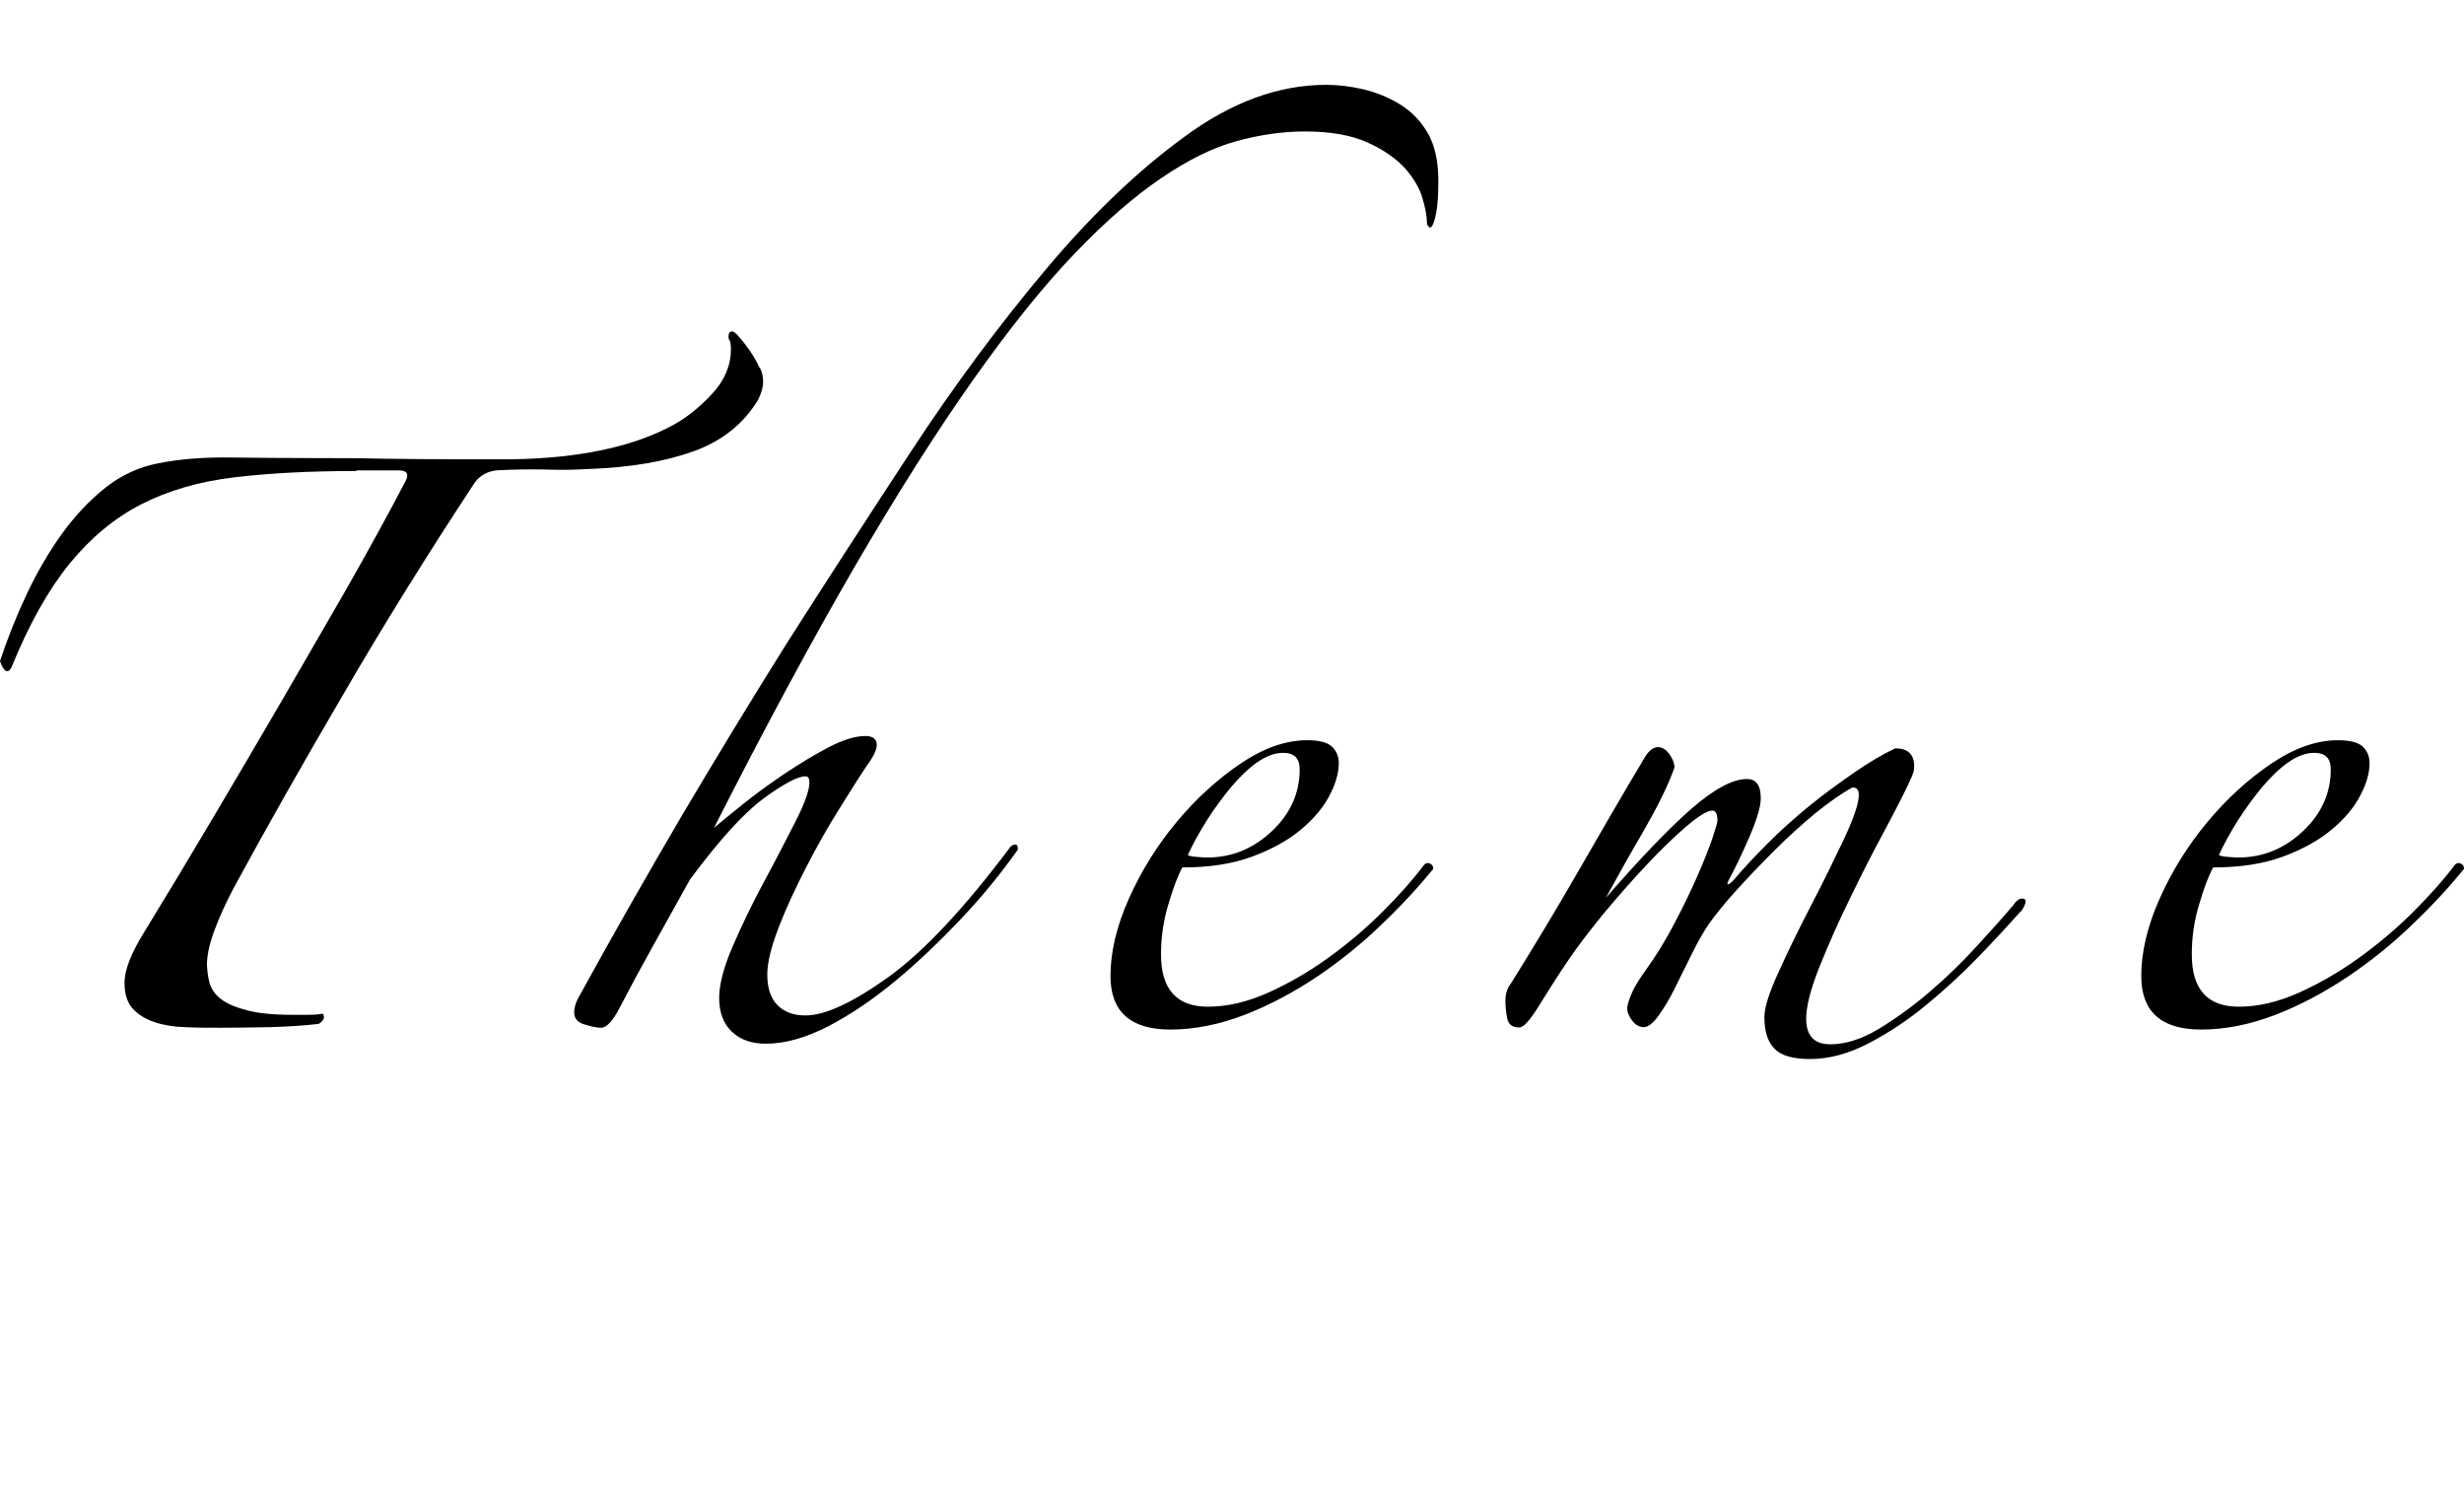
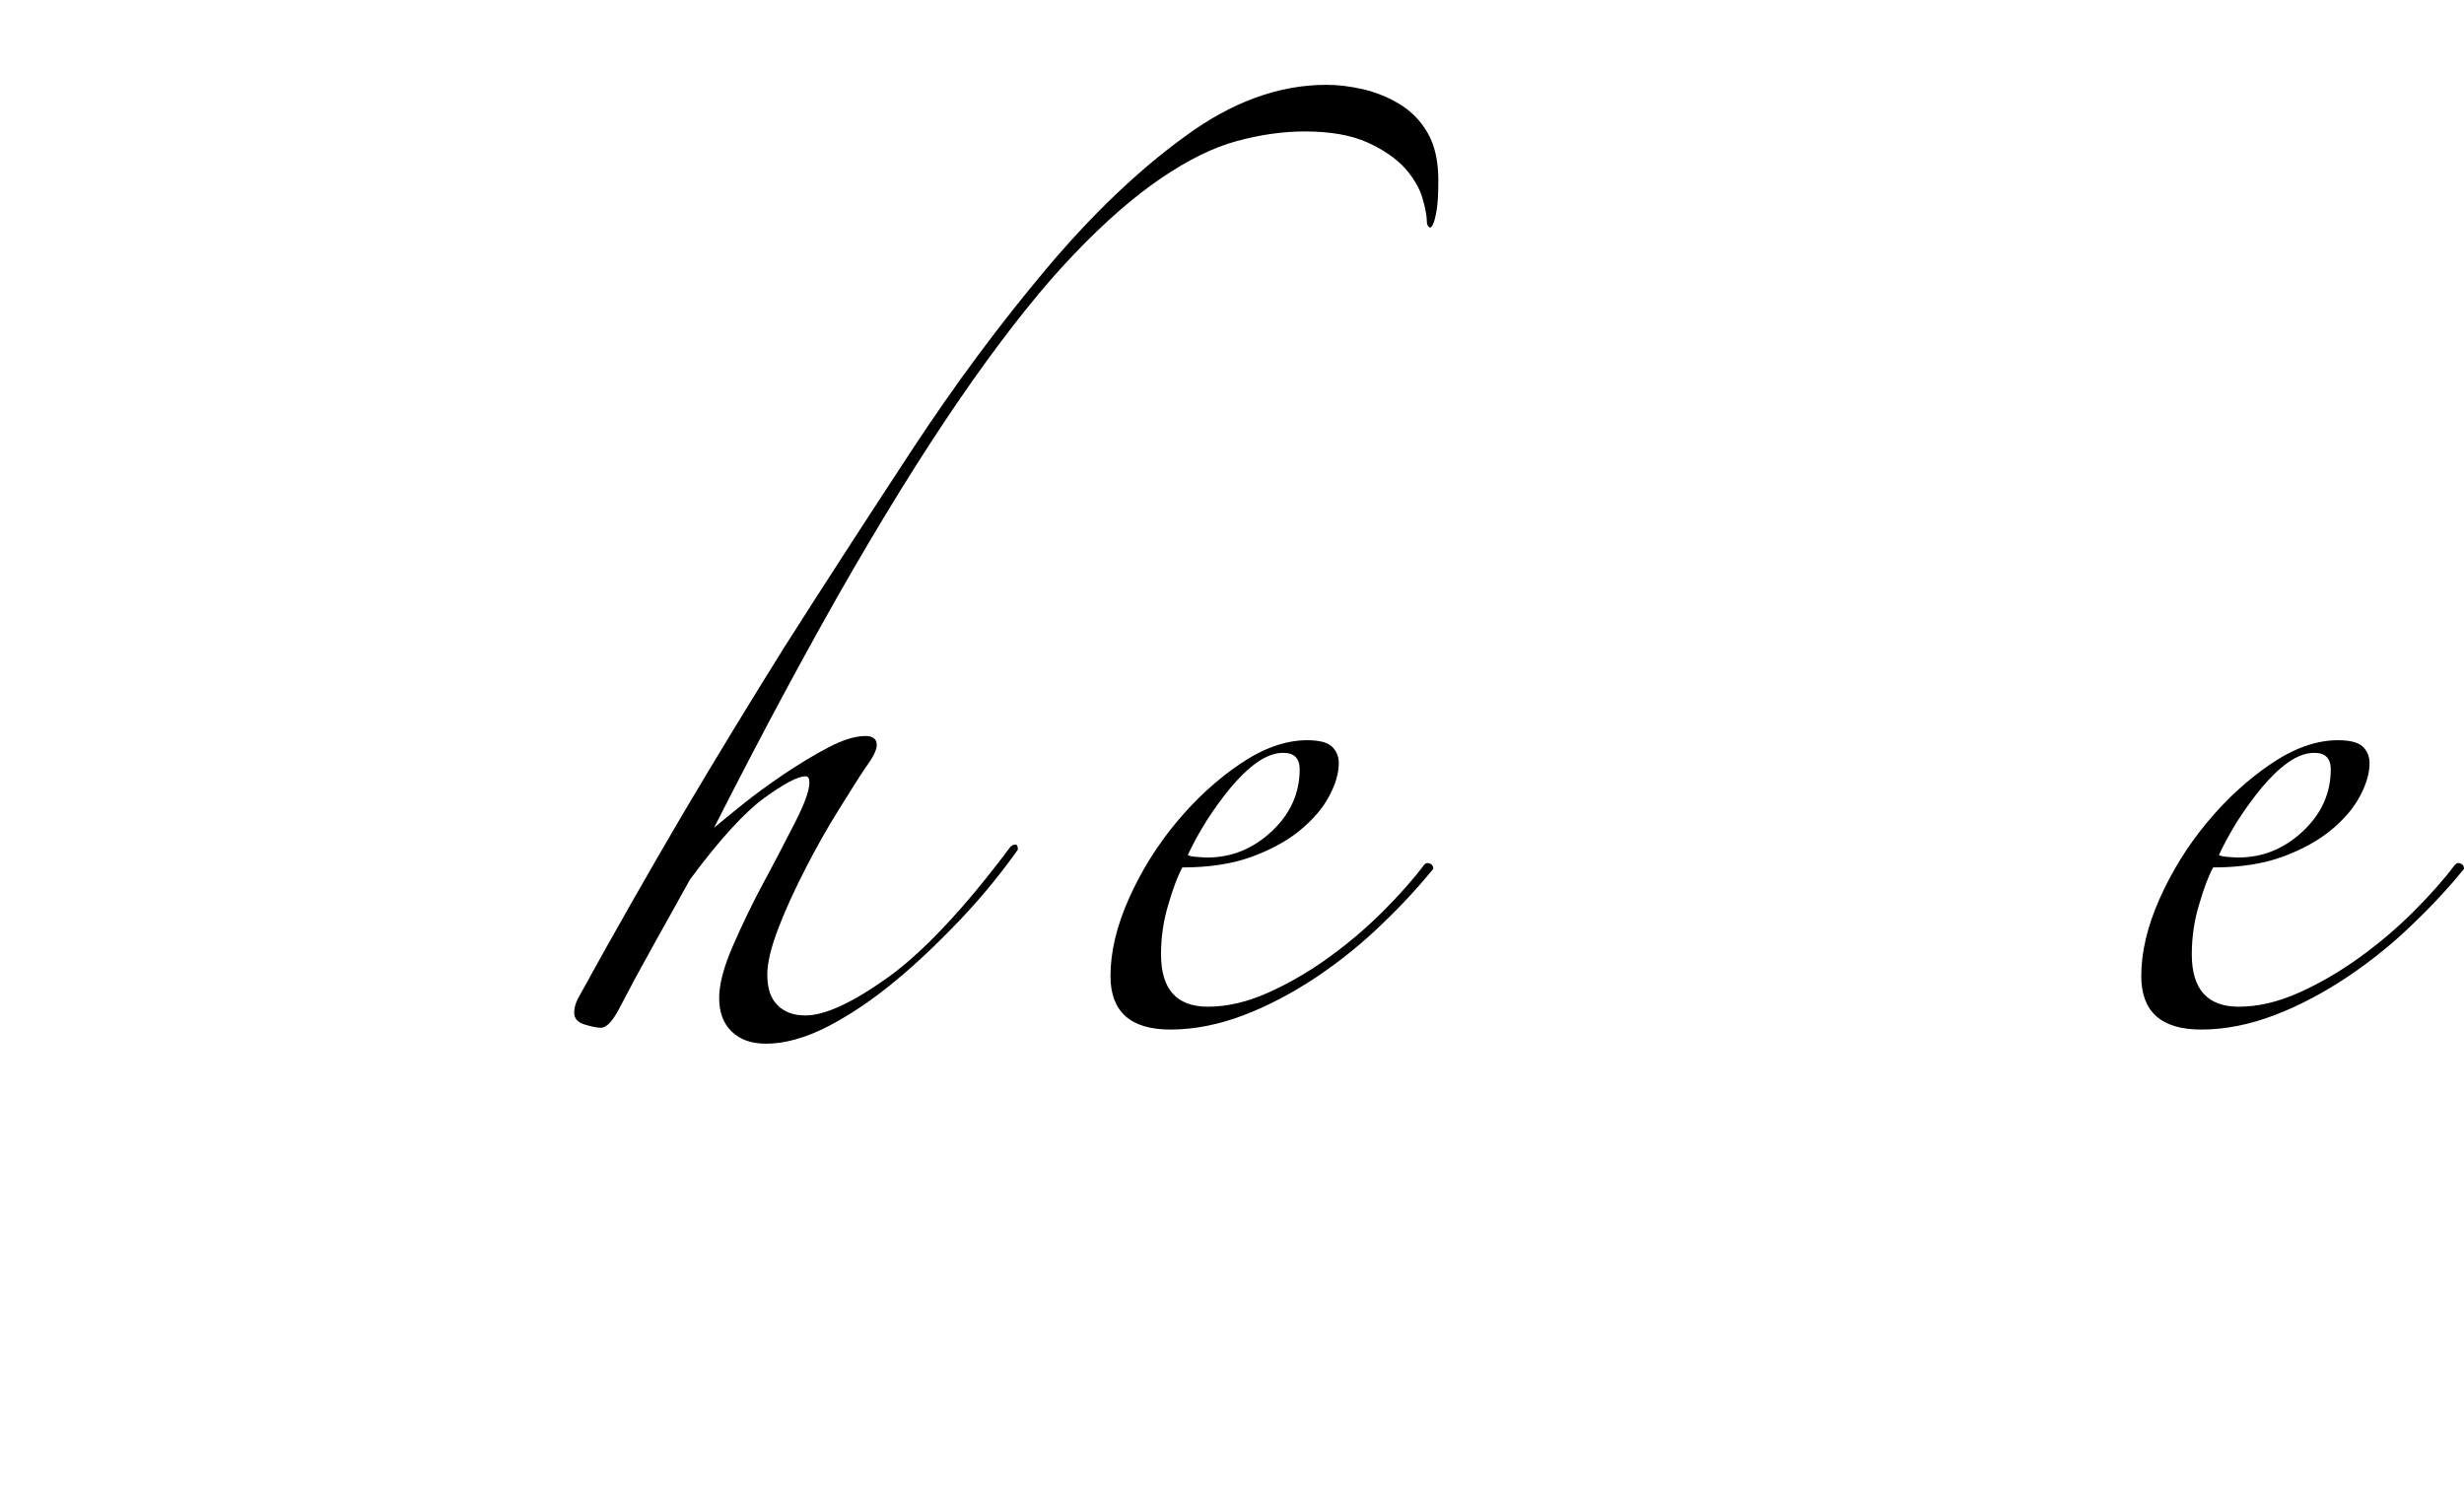
<svg xmlns="http://www.w3.org/2000/svg" id="_レイヤー_2" viewBox="0 0 81.92 50.02">
  <defs>
    <style>.cls-1{fill:none;}</style>
  </defs>
  <g id="design">
-     <path d="M11.83,15.66c-1.52,0-2.87.07-4.04.21-1.17.14-2.2.44-3.08.89-.89.45-1.68,1.11-2.39,1.97-.7.86-1.35,2.01-1.94,3.46-.06.11-.12.15-.19.11S.06,22.15,0,21.98c.25-.76.55-1.51.89-2.23s.73-1.39,1.16-1.99c.44-.61.92-1.12,1.46-1.55.53-.42,1.13-.69,1.77-.81.7-.14,1.49-.2,2.37-.19.87.01,1.75.02,2.62.02.82,0,1.63,0,2.45.02.82.01,1.63.02,2.45.02h1.82c2.25-.03,4.06-.41,5.41-1.15.42-.23.85-.57,1.27-1.02.42-.45.63-.95.63-1.48,0-.14-.01-.24-.04-.3-.03-.03-.04-.07-.04-.13,0-.11.04-.17.13-.17.03,0,.07.03.13.08.34.37.59.74.76,1.1.08.11.13.28.13.51,0,.17-.06.37-.17.59-.48.79-1.19,1.36-2.13,1.7-.94.34-2.09.54-3.44.59-.48.03-.99.04-1.52.02-.54-.01-1.01,0-1.44.02-.39,0-.69.14-.89.42-1.58,2.4-3.04,4.75-4.37,7.04-1.34,2.29-2.56,4.44-3.65,6.45-.25.48-.46.93-.61,1.34-.16.41-.25.78-.27,1.12,0,.23.03.45.08.66.06.21.18.4.38.55.2.16.49.28.87.38.38.1.88.15,1.5.15h.51c.2,0,.37-.01.51-.04.08.11.04.23-.13.34-.48.06-1.01.09-1.61.11-.59.01-1.14.02-1.65.02-.42,0-.82,0-1.2-.02-.38-.01-.72-.07-1.01-.17-.3-.1-.54-.25-.72-.45-.18-.2-.27-.48-.27-.85,0-.23.06-.48.17-.76.11-.28.27-.58.46-.89.76-1.24,1.53-2.52,2.3-3.82.77-1.3,1.53-2.59,2.28-3.88.75-1.29,1.47-2.54,2.18-3.77.7-1.23,1.35-2.41,1.94-3.54.14-.25.07-.38-.21-.38h-1.39Z" />
    <path d="M47.82,5.99c0,.45-.02.79-.06,1.02-.04.23-.08.38-.13.47-.04.08-.08.11-.13.06-.04-.04-.06-.09-.06-.15,0-.2-.05-.47-.15-.81-.1-.34-.3-.67-.59-1-.3-.32-.71-.61-1.25-.85-.54-.24-1.23-.36-2.07-.36-.73,0-1.49.11-2.26.32-.78.21-1.61.62-2.51,1.23-.9.61-1.87,1.45-2.89,2.52-1.03,1.07-2.15,2.47-3.36,4.18-1.21,1.71-2.53,3.79-3.95,6.23-1.42,2.45-2.98,5.34-4.67,8.67.2-.17.51-.42.93-.76.42-.34.89-.68,1.39-1.02.51-.34,1-.64,1.48-.89.48-.25.89-.38,1.23-.38.25,0,.38.1.38.3,0,.17-.13.42-.38.76-.23.34-.52.81-.89,1.4-.37.59-.73,1.23-1.08,1.91-.35.68-.66,1.34-.91,1.99-.25.65-.38,1.17-.38,1.57,0,.45.11.79.34,1.02.23.23.53.34.93.34.65,0,1.56-.42,2.75-1.27,1.18-.85,2.53-2.29,4.06-4.33.06-.06.11-.08.17-.08s.08.06.08.17c-.54.76-1.16,1.53-1.88,2.29-.72.76-1.45,1.46-2.2,2.08-.75.62-1.49,1.12-2.24,1.51-.75.38-1.43.57-2.05.57-.48,0-.86-.13-1.14-.4-.28-.27-.42-.64-.42-1.12,0-.45.15-1.03.46-1.74.31-.71.65-1.42,1.04-2.14s.73-1.39,1.04-1.99c.31-.61.46-1.04.46-1.29,0-.14-.04-.21-.13-.21-.25,0-.71.24-1.37.72-.66.48-1.49,1.39-2.47,2.71-.39.71-.8,1.44-1.23,2.21s-.79,1.44-1.1,2.04c-.23.45-.44.68-.63.68-.14,0-.32-.04-.55-.11-.23-.07-.34-.2-.34-.4,0-.14.04-.3.13-.47,1.18-2.15,2.34-4.18,3.46-6.09,1.13-1.91,2.27-3.78,3.42-5.62,1.35-2.12,2.75-4.28,4.2-6.49,1.45-2.21,2.94-4.21,4.46-6.02,1.52-1.81,3.06-3.29,4.63-4.43,1.56-1.15,3.13-1.72,4.71-1.72.39,0,.8.05,1.23.15.42.1.82.26,1.2.49.38.23.69.54.93.95.24.41.36.94.36,1.59Z" />
    <path d="M47.65,28.89c-.48.59-1.05,1.21-1.71,1.84-.66.64-1.38,1.22-2.15,1.74-.78.52-1.58.95-2.41,1.27-.83.32-1.66.49-2.47.49-1.32,0-1.99-.59-1.99-1.78,0-.79.2-1.65.61-2.57.41-.92.94-1.77,1.58-2.54.65-.78,1.36-1.43,2.13-1.95.77-.52,1.51-.78,2.22-.78.39,0,.67.07.82.21.15.14.23.33.23.55,0,.34-.11.71-.32,1.1-.21.4-.53.77-.95,1.12-.42.35-.96.65-1.61.89-.65.24-1.42.36-2.32.36-.14.25-.3.66-.46,1.21-.17.55-.25,1.11-.25,1.68,0,1.16.52,1.74,1.56,1.74.65,0,1.32-.16,2.01-.47.69-.31,1.36-.7,2.01-1.17.65-.47,1.25-.98,1.8-1.53s1.01-1.07,1.37-1.55c.06-.06.12-.07.19-.04.07.03.11.08.11.17ZM43.21,25.58c0-.37-.18-.55-.55-.55-.28,0-.57.11-.87.32s-.58.49-.87.83c-.28.34-.55.71-.8,1.1-.25.4-.46.78-.63,1.15.06.03.15.05.3.06.14.01.25.02.34.02.82,0,1.53-.29,2.15-.87.62-.58.93-1.27.93-2.06Z" />
-     <path d="M67.19,30.29c-.4.45-.87.96-1.42,1.53-.55.57-1.13,1.1-1.75,1.61-.62.51-1.26.93-1.92,1.27-.66.34-1.3.51-1.92.51-.56,0-.96-.11-1.18-.34-.23-.23-.34-.58-.34-1.06,0-.31.16-.82.49-1.53.32-.71.68-1.44,1.08-2.21s.75-1.49,1.08-2.18c.32-.69.49-1.18.49-1.46,0-.17-.07-.25-.21-.25-.37.2-.78.49-1.25.87-.46.38-.92.8-1.37,1.25-.45.45-.87.89-1.25,1.31-.38.42-.67.78-.87,1.06-.2.28-.39.62-.59,1.02-.2.4-.39.78-.57,1.15-.18.37-.37.68-.55.93-.18.25-.35.38-.49.38s-.27-.07-.38-.21c-.11-.14-.17-.28-.17-.42,0-.08.04-.23.13-.45.08-.21.24-.47.46-.78.37-.51.7-1.05.99-1.61.3-.57.55-1.09.76-1.57.21-.48.37-.89.49-1.23.11-.34.17-.54.17-.59,0-.23-.06-.34-.17-.34-.17,0-.46.18-.87.53-.41.35-.85.78-1.33,1.29-.48.51-.95,1.05-1.42,1.61-.46.57-.85,1.07-1.16,1.53-.4.59-.73,1.12-1.01,1.57-.28.45-.49.68-.63.68-.23,0-.36-.1-.4-.3-.04-.2-.06-.4-.06-.59,0-.23.06-.41.17-.55.76-1.22,1.51-2.46,2.24-3.73.73-1.27,1.46-2.53,2.2-3.77.14-.25.3-.38.46-.38.14,0,.27.08.38.23.11.16.17.3.17.45-.2.57-.54,1.26-1.01,2.08-.48.82-.9,1.57-1.27,2.25,1.13-1.3,2.07-2.28,2.83-2.95.76-.66,1.38-1,1.86-1,.31,0,.46.21.46.64,0,.28-.13.71-.38,1.29-.25.58-.48,1.05-.68,1.42-.06.11-.06.16-.02.15.04-.01.09-.05.15-.11.34-.4.72-.81,1.16-1.25.44-.44.9-.85,1.39-1.25.49-.4.99-.76,1.48-1.1.49-.34.95-.61,1.37-.81.42,0,.63.2.63.59,0,.08-.01.17-.04.25-.03.08-.07.18-.13.3-.14.31-.4.82-.78,1.53-.38.71-.77,1.46-1.16,2.27-.4.81-.74,1.58-1.04,2.33-.3.75-.44,1.32-.44,1.72,0,.57.27.85.8.85.51,0,1.04-.17,1.61-.51.56-.34,1.13-.75,1.69-1.23.56-.48,1.08-.98,1.56-1.51.48-.52.89-.98,1.23-1.38.11-.17.23-.24.34-.21.11.03.08.17-.08.42Z" />
    <path d="M81.92,28.89c-.48.59-1.05,1.21-1.71,1.84-.66.64-1.38,1.22-2.15,1.74-.78.52-1.58.95-2.41,1.27-.83.32-1.66.49-2.47.49-1.32,0-1.99-.59-1.99-1.78,0-.79.2-1.65.61-2.57.41-.92.94-1.77,1.58-2.54.65-.78,1.36-1.43,2.13-1.95.77-.52,1.51-.78,2.22-.78.39,0,.67.07.82.21.15.14.23.33.23.55,0,.34-.11.71-.32,1.1-.21.4-.53.77-.95,1.12-.42.35-.96.65-1.61.89-.65.24-1.42.36-2.32.36-.14.25-.3.66-.46,1.21-.17.55-.25,1.11-.25,1.68,0,1.16.52,1.74,1.56,1.74.65,0,1.32-.16,2.01-.47.69-.31,1.36-.7,2.01-1.17.65-.47,1.25-.98,1.8-1.53s1.01-1.07,1.37-1.55c.06-.06.12-.07.19-.04.07.03.11.08.11.17ZM77.49,25.58c0-.37-.18-.55-.55-.55-.28,0-.57.11-.87.32s-.58.49-.87.83c-.28.34-.55.71-.8,1.1-.25.4-.46.78-.63,1.15.06.03.15.05.3.06.14.01.25.02.34.02.82,0,1.53-.29,2.15-.87.62-.58.93-1.27.93-2.06Z" />
-     <rect class="cls-1" y="0" width="81.92" height="50.02" />
  </g>
</svg>